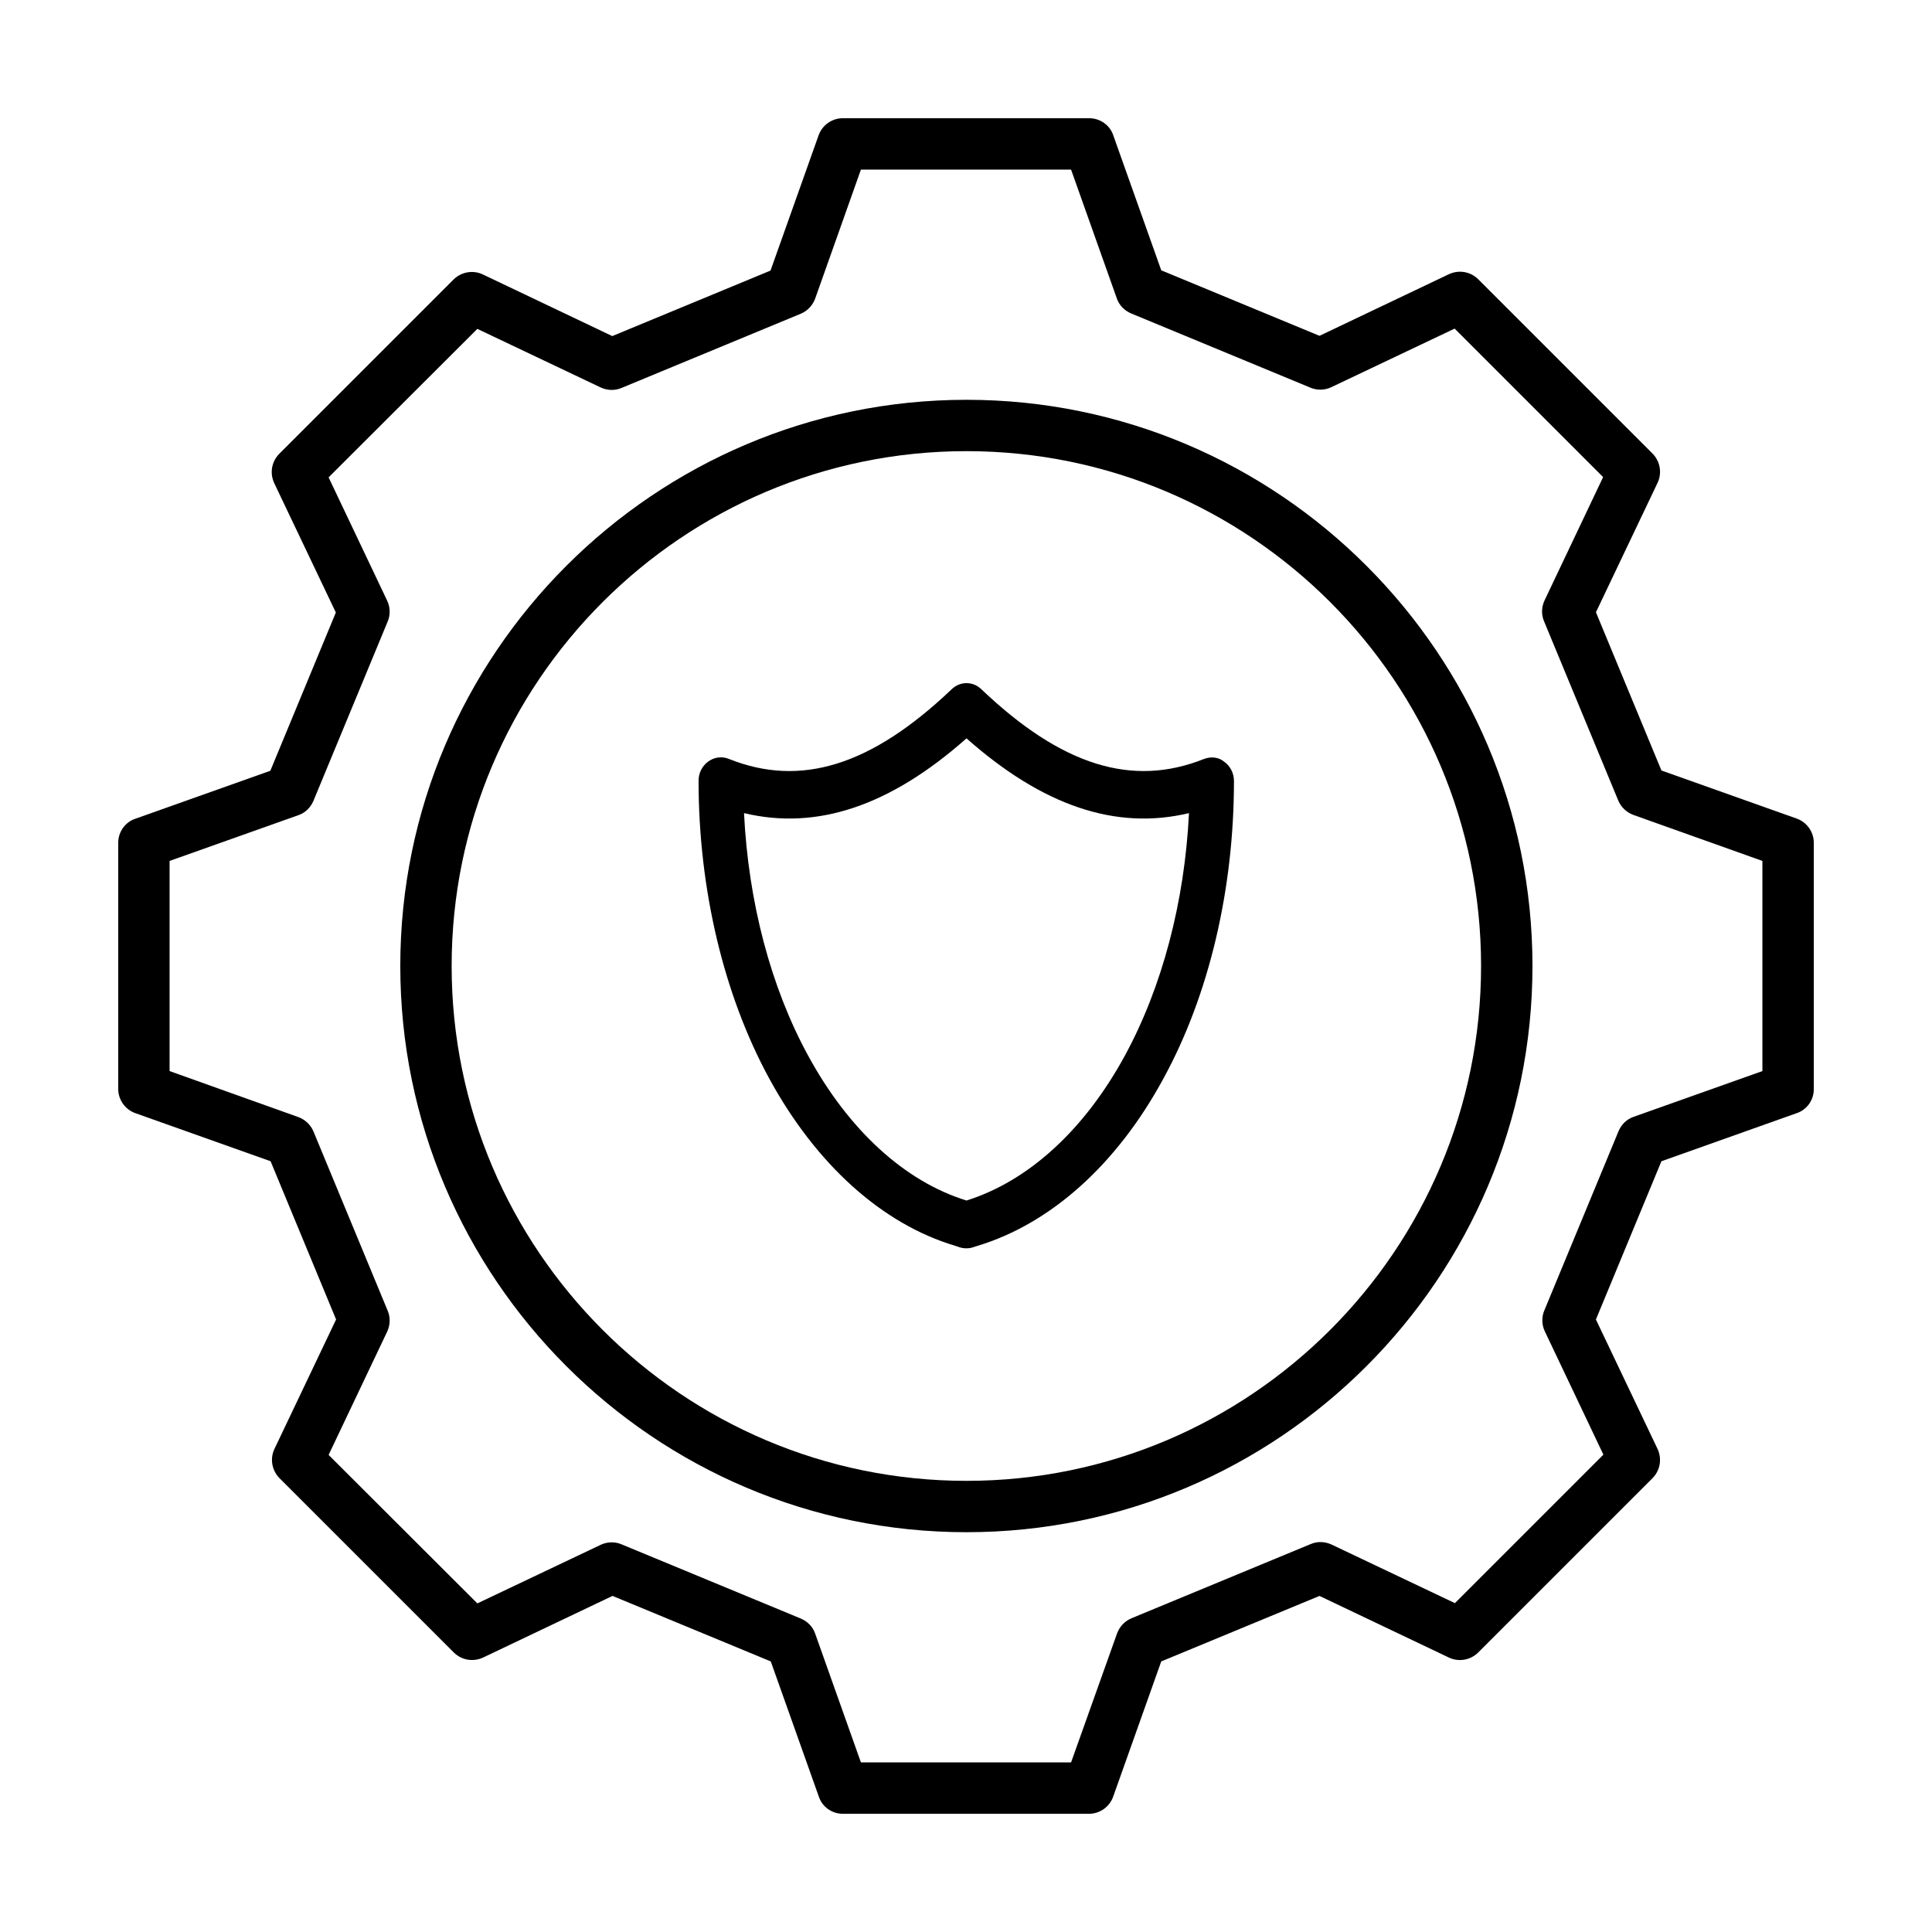
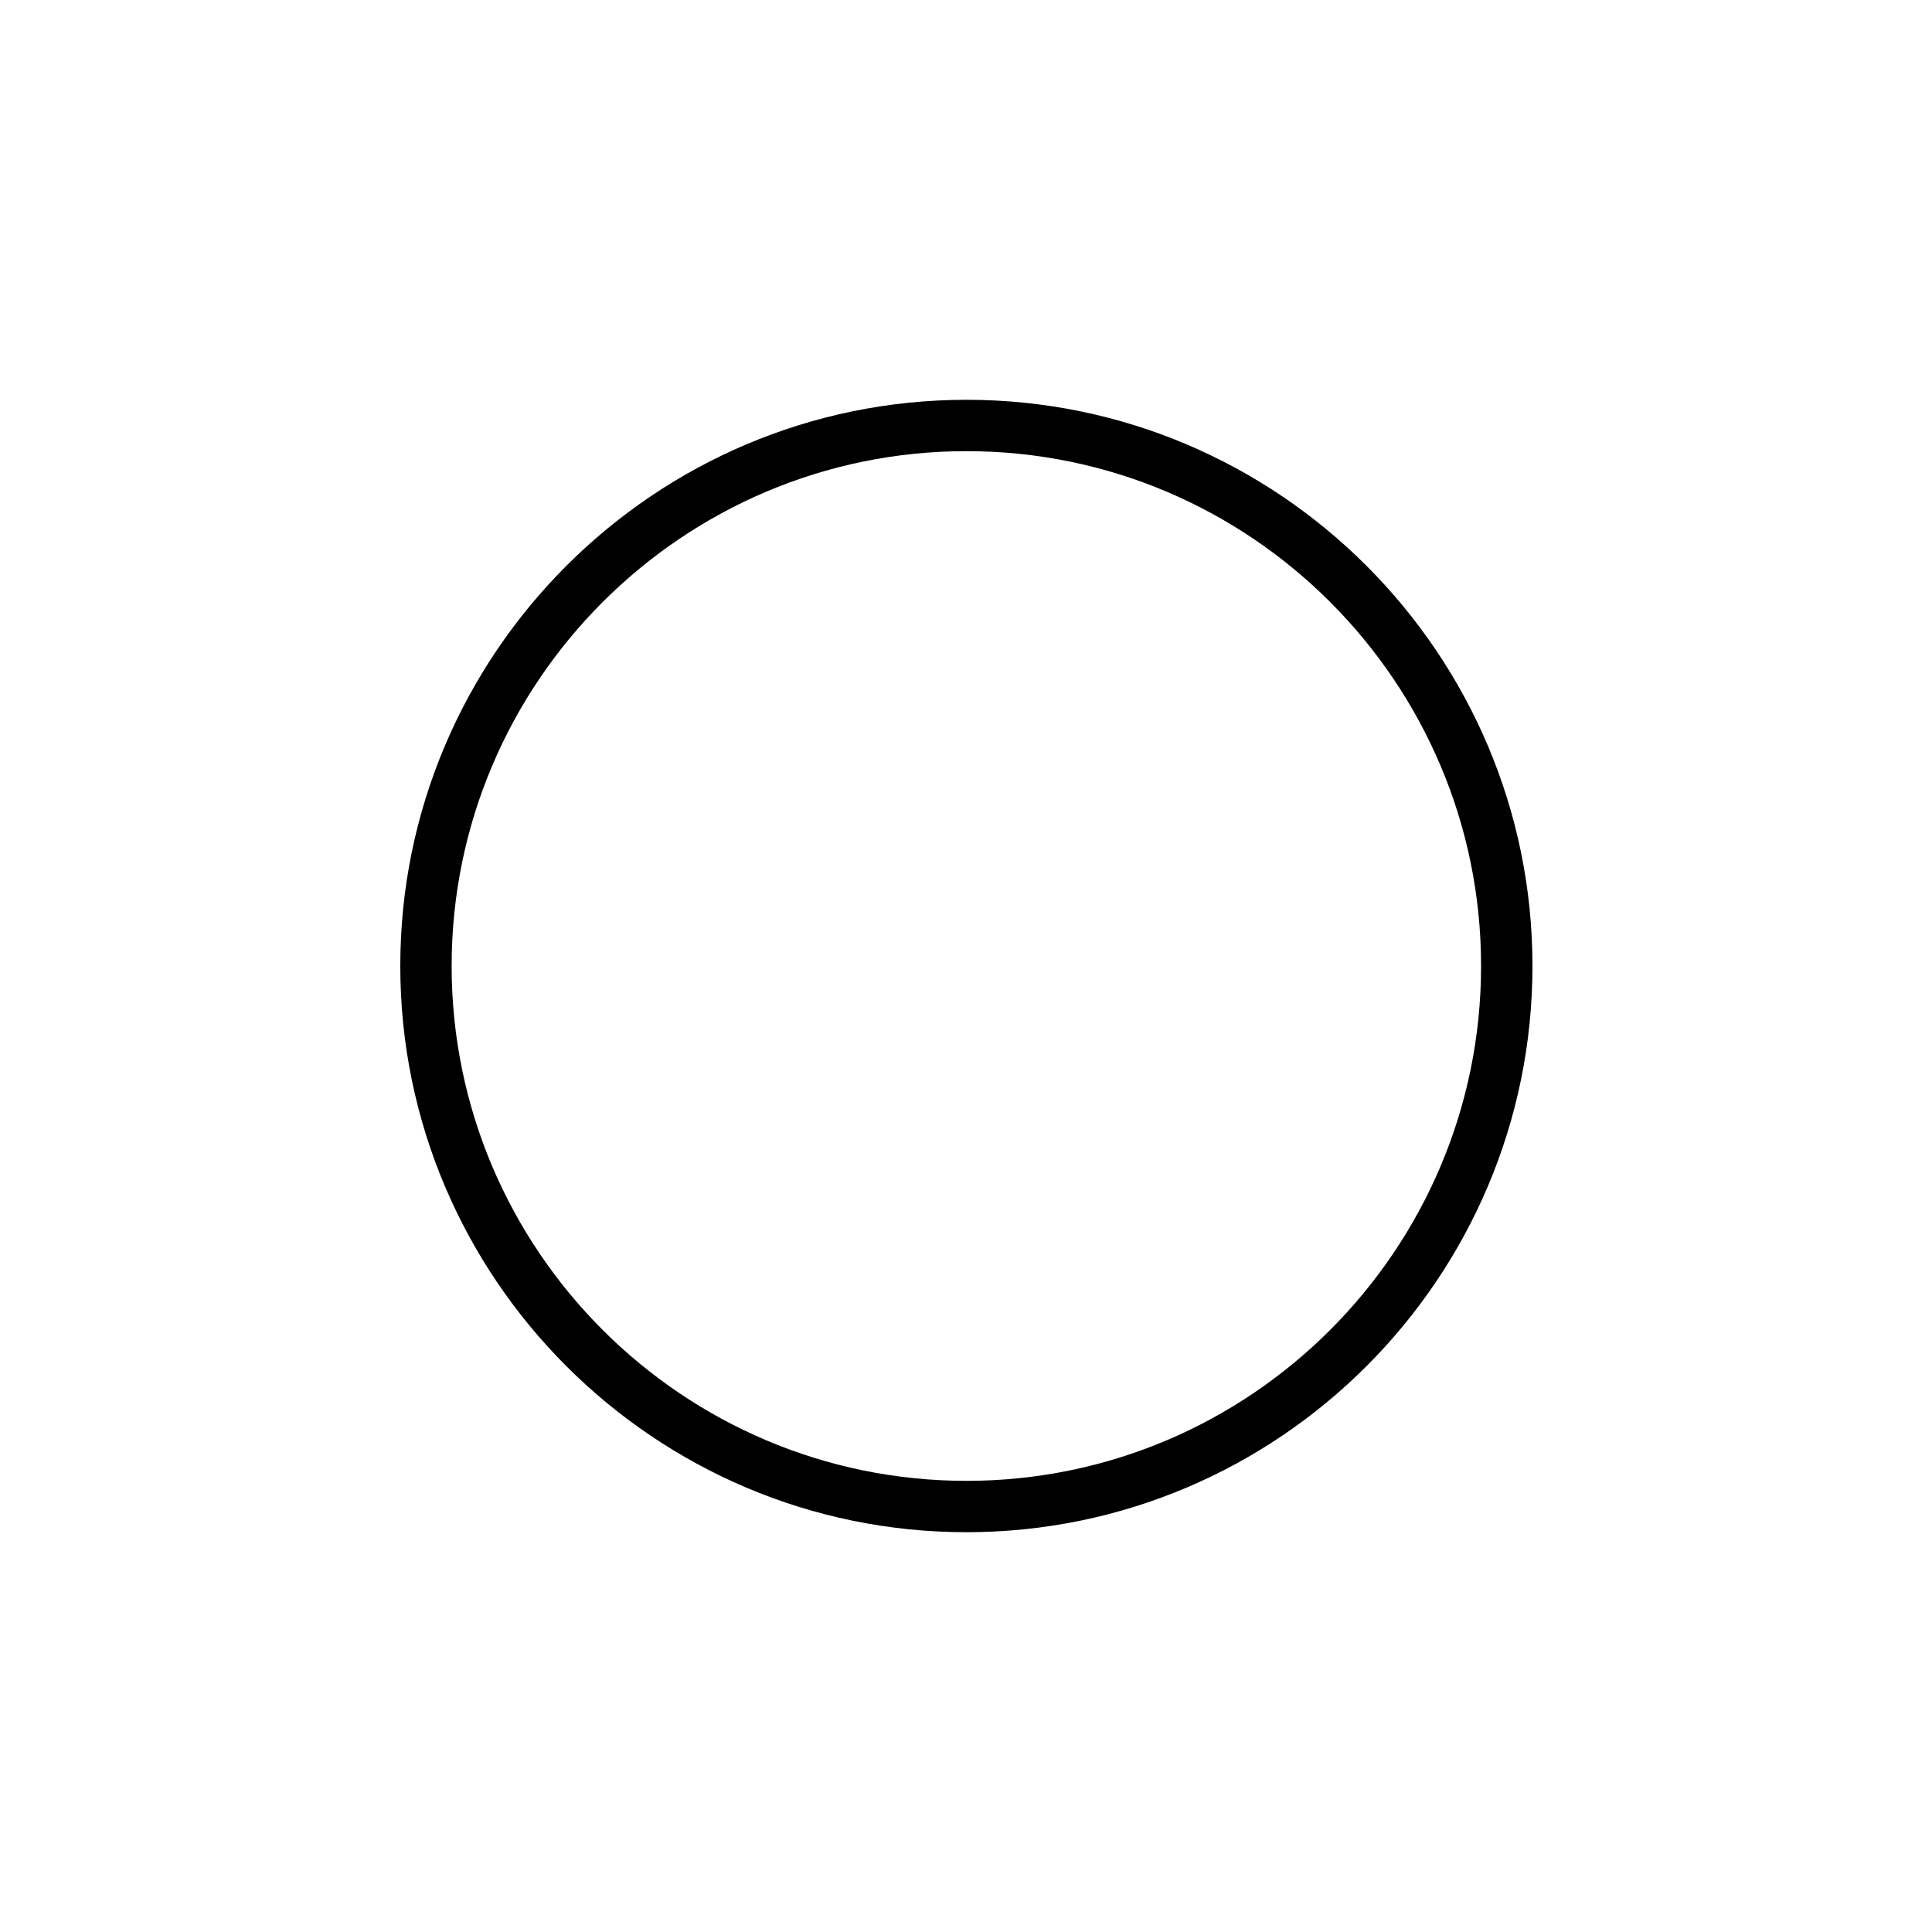
<svg xmlns="http://www.w3.org/2000/svg" fill="#000000" width="800px" height="800px" version="1.1" viewBox="144 144 512 512">
  <g>
    <path d="m400.13 249.95c-82.719 0-150.05 67.332-150.05 150.05 0 82.719 67.332 150.05 150.05 150.05 82.723-0.004 149.99-67.336 149.99-150.05 0-82.723-67.266-150.05-149.99-150.05zm0 286.49c-75.23 0-136.44-61.207-136.44-136.44s61.207-136.44 136.44-136.44c75.234 0 136.37 61.203 136.37 136.44 0 75.23-61.137 136.44-136.37 136.44z" />
-     <path d="m463.11 345.12c-19.062 7.625-37.785 1.77-59.027-18.449-2.246-2.18-5.652-2.18-7.898 0-21.242 20.219-39.965 26.074-59.027 18.449-1.84-0.75-3.879-0.477-5.445 0.68-1.633 1.156-2.586 3.062-2.586 5.106 0 28.73 6.672 56.781 18.723 78.906 12.391 22.738 29.887 38.535 49.223 44.32l1.227 0.41c0.613 0.203 1.156 0.273 1.77 0.273 0.613 0 1.227-0.066 1.77-0.273l1.09-0.34c19.473-5.856 37.035-21.582 49.359-44.32 12.117-22.125 18.723-50.176 18.723-78.906 0-2.043-0.953-3.949-2.586-5.106-1.43-1.227-3.473-1.434-5.312-0.75zm-20.969 78.566c-10.688 19.676-25.531 33.293-42.008 38.465-16.34-5.039-31.25-18.656-42.008-38.465-9.871-18.109-15.797-40.645-16.953-64.203 19.336 4.629 38.738-1.906 58.961-19.812 20.219 17.906 39.625 24.441 58.961 19.812-1.156 23.488-7.082 46.023-16.953 64.203z" />
-     <path d="m620.11 360.92-35.812-12.73-17.359-41.938 16.34-34.312c1.227-2.586 0.68-5.719-1.363-7.762l-46.16-46.16c-2.043-2.043-5.106-2.586-7.762-1.363l-34.312 16.34-41.938-17.359-12.73-35.812c-0.887-2.656-3.473-4.492-6.332-4.492h-65.359c-2.859 0-5.445 1.84-6.398 4.562l-12.73 35.812-41.938 17.359-34.312-16.34c-2.586-1.227-5.719-0.68-7.762 1.363l-46.16 46.16c-2.043 2.043-2.586 5.106-1.363 7.762l16.34 34.312-17.359 41.938-35.812 12.73c-2.66 0.883-4.496 3.473-4.496 6.332v65.289c0 2.859 1.84 5.445 4.562 6.398l35.812 12.73 17.359 41.938-16.34 34.312c-1.227 2.586-0.68 5.719 1.363 7.762l46.16 46.16c2.043 2.043 5.106 2.586 7.762 1.363l34.312-16.34 41.938 17.359 12.73 35.812c0.883 2.727 3.473 4.566 6.332 4.566h65.289c2.859 0 5.445-1.84 6.398-4.562l12.73-35.812 41.938-17.359 34.312 16.34c2.586 1.227 5.719 0.68 7.762-1.363l46.16-46.16c2.043-2.043 2.586-5.106 1.363-7.762l-16.34-34.312 17.359-41.938 35.812-12.73c2.727-0.887 4.566-3.473 4.566-6.332v-65.359c0-2.859-1.84-5.449-4.562-6.402zm-9.055 66.926-34.109 12.117c-1.84 0.613-3.269 2.043-4.016 3.812l-19.676 47.523c-0.75 1.77-0.68 3.812 0.137 5.516l15.523 32.68-39.352 39.352-32.68-15.523c-1.77-0.816-3.746-0.887-5.516-0.137l-47.523 19.676c-1.77 0.75-3.133 2.18-3.812 4.016l-12.188 34.18h-55.691l-12.117-34.109c-0.613-1.84-2.043-3.269-3.812-4.016l-47.523-19.676c-1.77-0.75-3.812-0.68-5.516 0.137l-32.68 15.523-39.418-39.352 15.523-32.68c0.816-1.77 0.887-3.746 0.137-5.516l-19.676-47.523c-0.75-1.77-2.18-3.133-4.016-3.812l-34.113-12.188v-55.691l34.109-12.117c1.84-0.613 3.269-2.043 4.016-3.812l19.676-47.523c0.75-1.77 0.68-3.812-0.137-5.516l-15.523-32.68 39.418-39.352 32.68 15.523c1.77 0.816 3.746 0.887 5.516 0.137l47.523-19.676c1.77-0.75 3.133-2.18 3.812-4.016l12.121-34.18h55.691l12.117 34.109c0.613 1.84 2.043 3.269 3.812 4.016l47.523 19.676c1.77 0.75 3.812 0.68 5.516-0.137l32.68-15.523 39.352 39.352-15.523 32.68c-0.816 1.77-0.887 3.746-0.137 5.516l19.676 47.523c0.75 1.77 2.18 3.133 4.016 3.812l34.18 12.188z" />
  </g>
</svg>